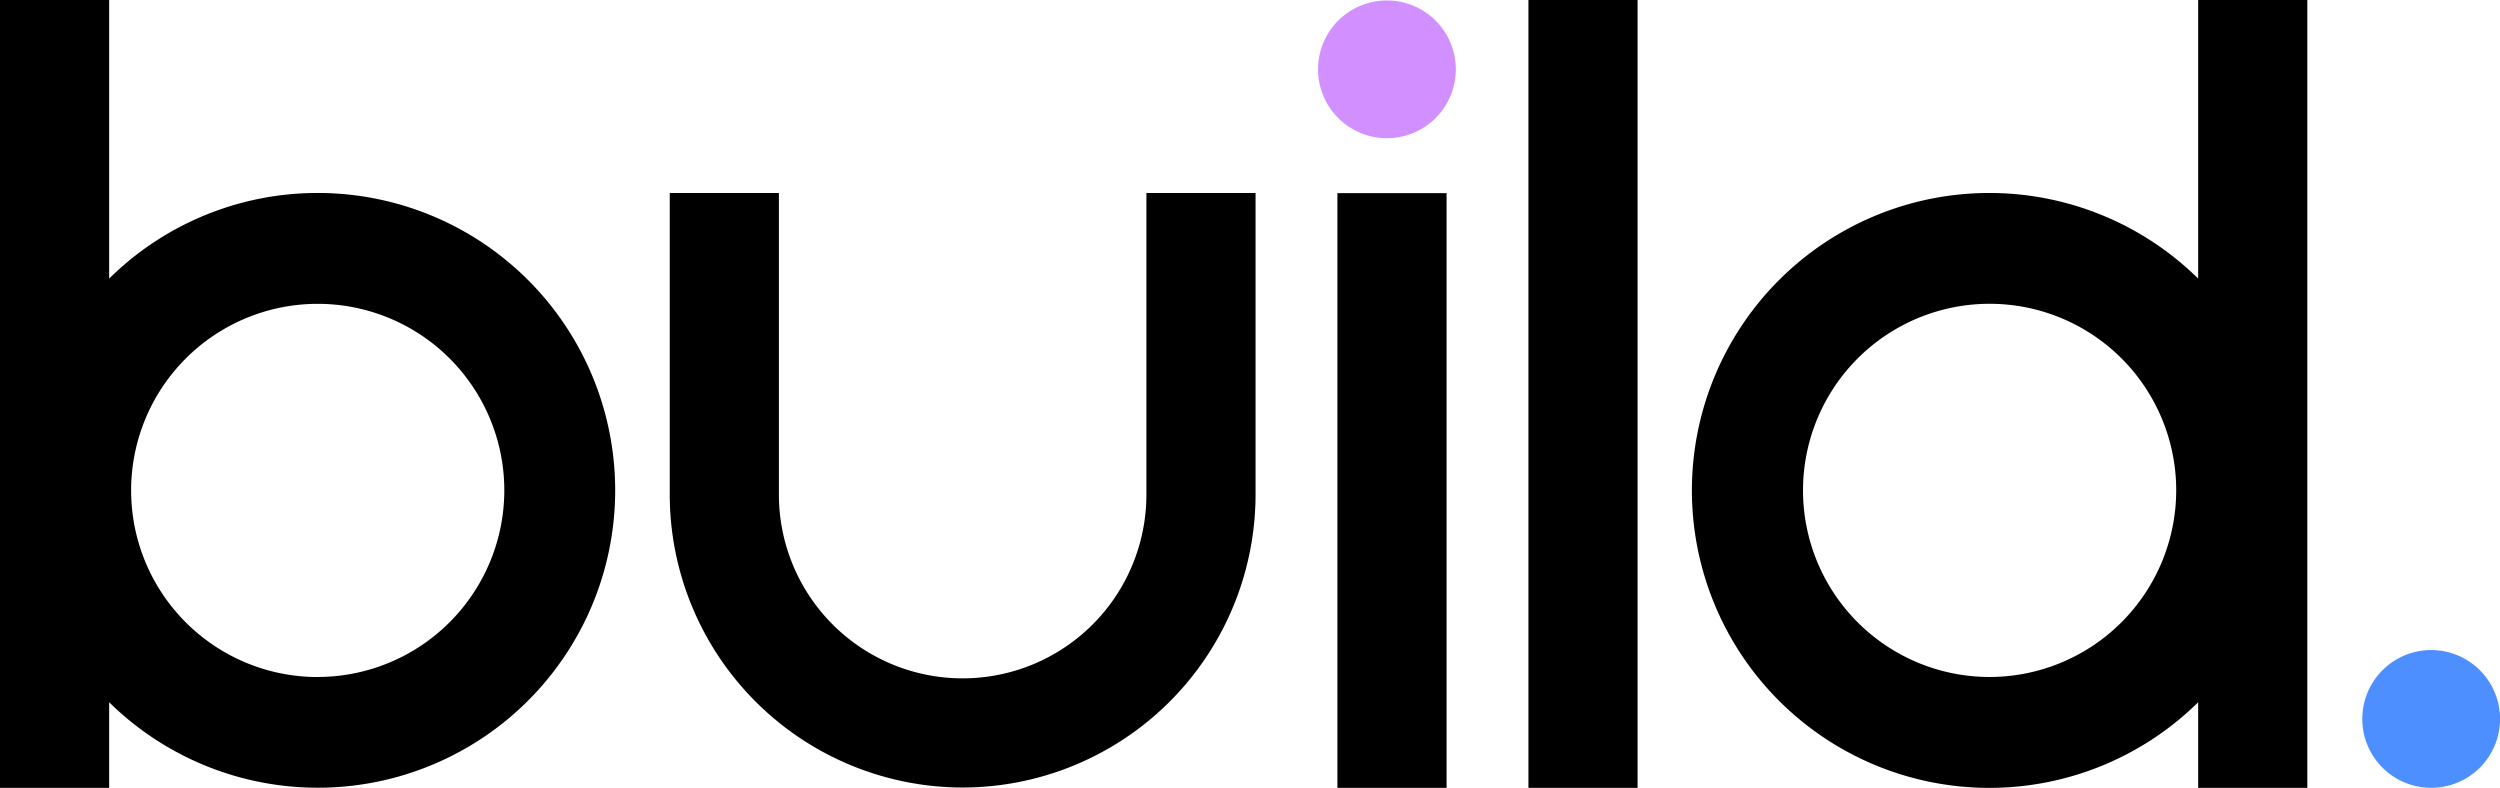
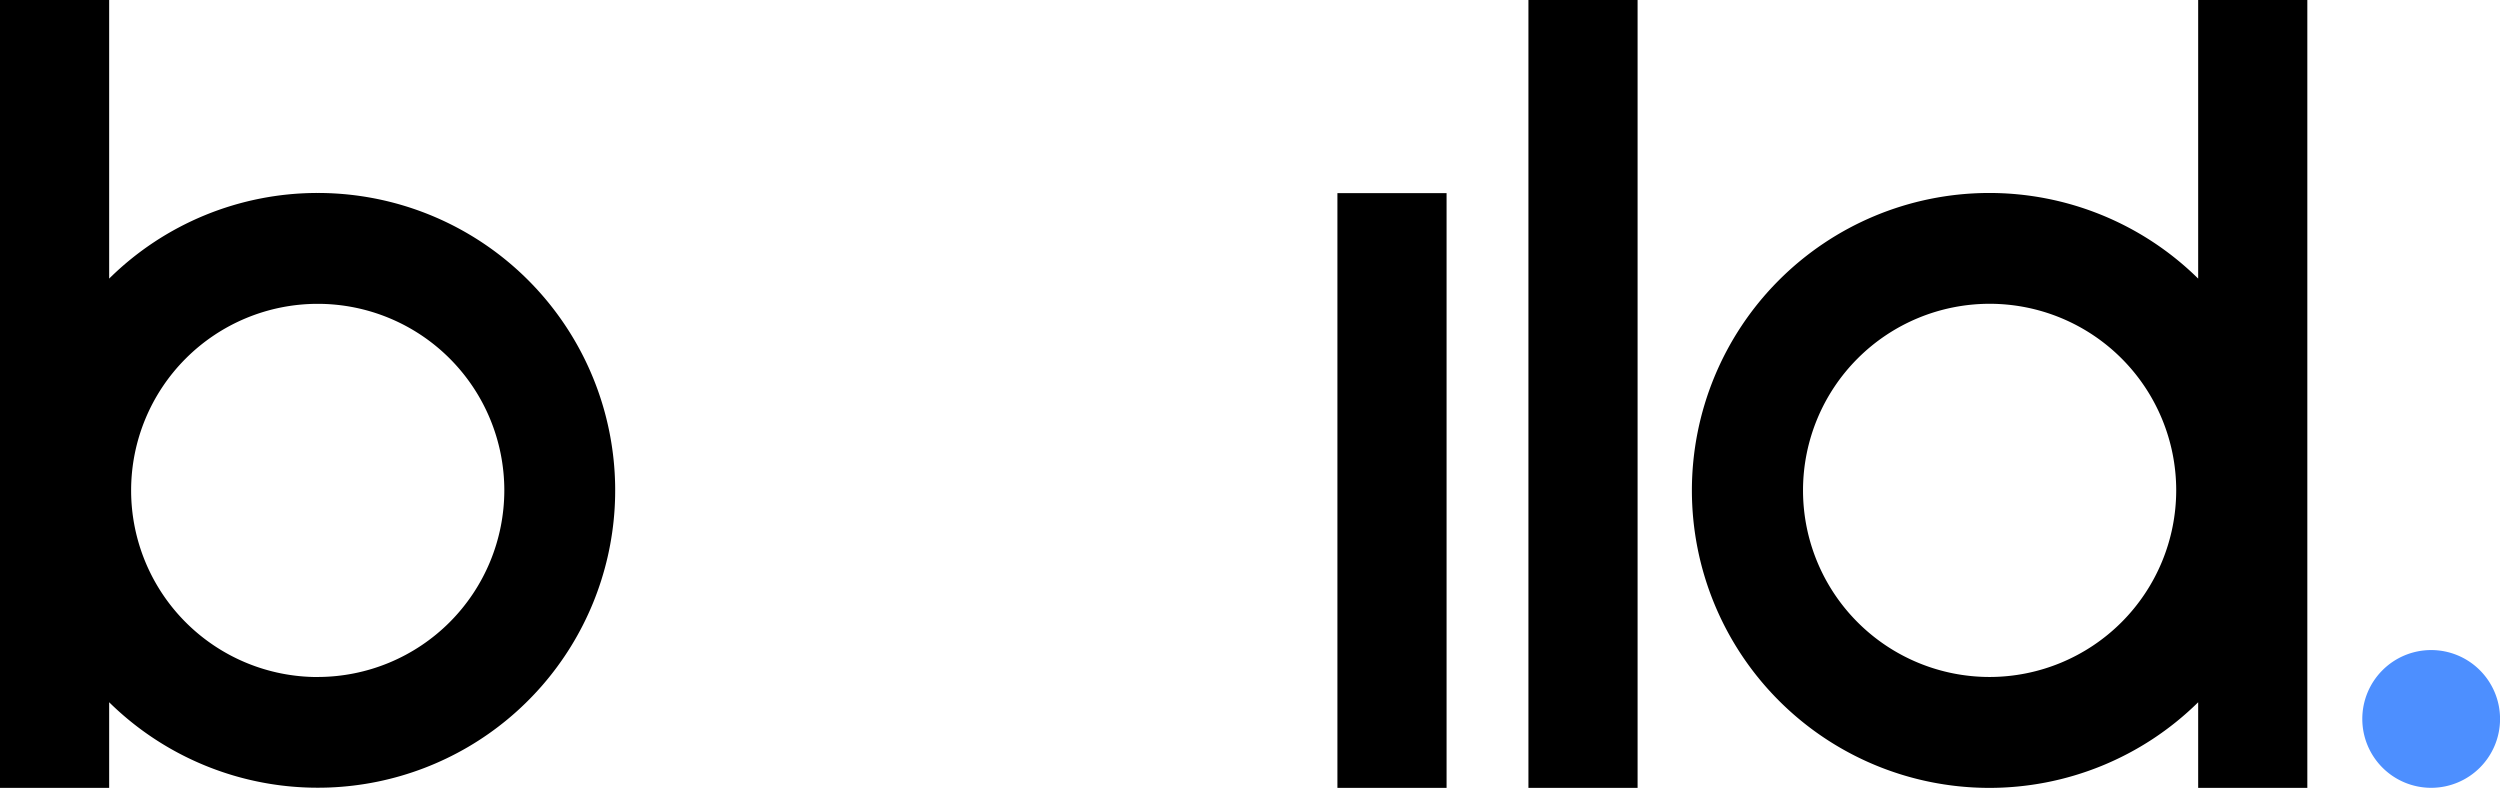
<svg xmlns="http://www.w3.org/2000/svg" width="202" height="63.661" viewBox="0 0 202 63.661">
  <defs>
    <clipPath id="a">
      <rect width="202" height="63.661" fill="none" />
    </clipPath>
  </defs>
  <g clip-path="url(#a)">
    <path d="M397.425,0V22.511a24.034,24.034,0,1,0,0,34.231V63.66h8.82V0ZM380.573,54.7a15.077,15.077,0,1,1,15.078-15.078A15.095,15.095,0,0,1,380.573,54.7" transform="translate(-219.813)" />
    <path d="M25.672,15.592A23.954,23.954,0,0,0,8.82,22.511V0H0V63.66H8.82V56.741A24.028,24.028,0,1,0,25.672,15.592m0,39.112A15.077,15.077,0,1,1,40.749,39.626,15.095,15.095,0,0,1,25.672,54.7" />
-     <path d="M164.782,88.7a23.694,23.694,0,0,1-23.667-23.667V40.66h8.82V65.032a14.847,14.847,0,0,0,29.694,0V40.66h8.82V65.032A23.694,23.694,0,0,1,164.782,88.7" transform="translate(-87 -25.068)" />
    <rect width="8.82" height="48.055" transform="translate(108.063 15.606)" />
    <rect width="8.82" height="63.66" transform="translate(123.497 0)" />
-     <path d="M288.848,5.659A5.565,5.565,0,1,1,283.283.094a5.565,5.565,0,0,1,5.565,5.565" transform="translate(-171.219 -0.058)" fill="#d28fff" />
    <path d="M503.3,148.1a5.565,5.565,0,1,1,5.565-5.565A5.565,5.565,0,0,1,503.3,148.1" transform="translate(-306.861 -84.445)" fill="#4d8fff" />
  </g>
</svg>